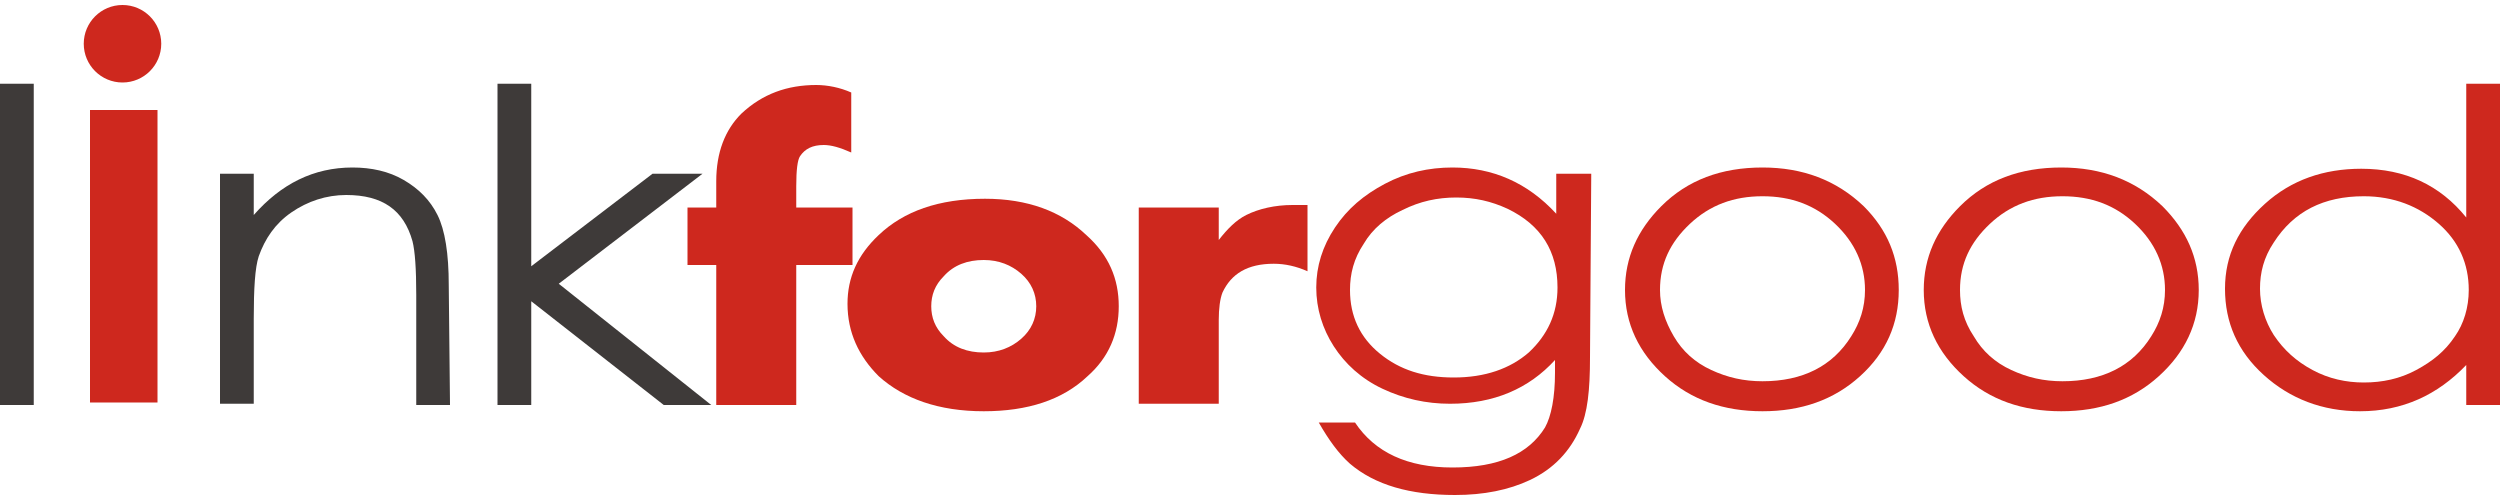
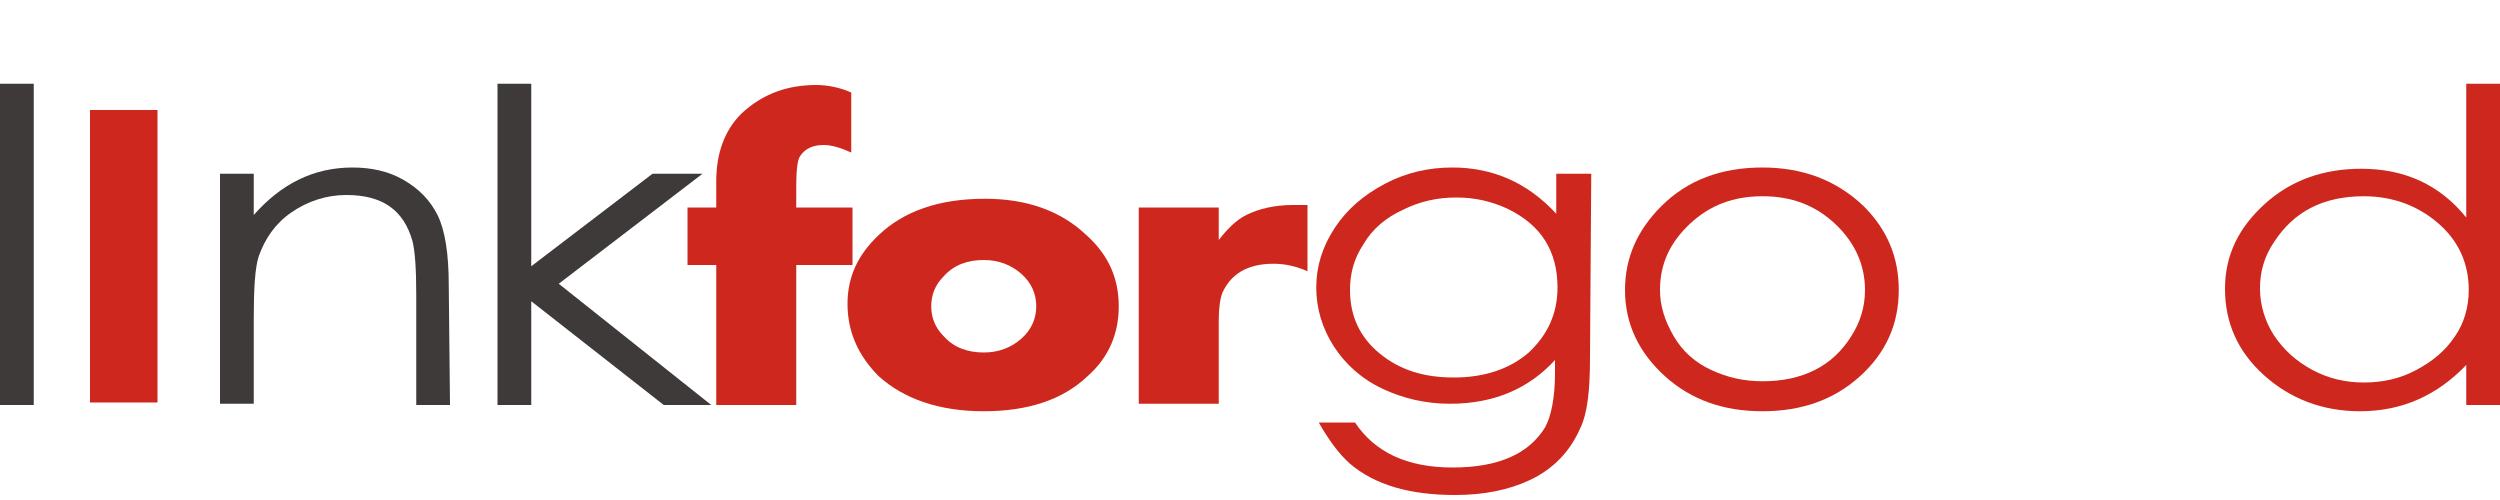
<svg xmlns="http://www.w3.org/2000/svg" version="1.1" id="圖層_1" x="0px" y="0px" viewBox="0 0 200 40" style="enable-background:new 0 0 200 40;" xml:space="preserve">
  <style type="text/css">
	.st0{fill:#CE281E;}
	.st1{fill:#3E3A39;}
</style>
  <g>
    <g>
      <g>
-         <circle class="st0" cx="9.8" cy="3.5" r="3.1" />
        <rect x="7.2" y="8.8" class="st0" width="5.4" height="23.4" />
      </g>
    </g>
    <g>
      <path class="st1" d="M2.7,32.4H0V6.7h2.7C2.7,6.7,2.7,32.4,2.7,32.4z" />
      <path class="st1" d="M36,32.4h-2.7v-8.8c0-2.1-0.1-3.5-0.3-4.3c-0.7-2.5-2.4-3.7-5.3-3.7c-1.6,0-3.1,0.5-4.4,1.4    c-1.3,0.9-2.1,2.1-2.6,3.5c-0.3,0.9-0.4,2.6-0.4,5v6.8h-2.7V13.9h2.7v3.3c2.2-2.5,4.8-3.8,7.9-3.8c1.5,0,2.9,0.3,4.1,1    c1.2,0.7,2.1,1.6,2.7,2.8c0.6,1.2,0.9,3.1,0.9,5.6L36,32.4L36,32.4z" />
      <path class="st1" d="M56.9,32.4h-3.8l-10.6-8.3v8.3h-2.7V6.7h2.7v14.6l9.7-7.4h4l-11.5,8.8L56.9,32.4z" />
      <path class="st0" d="M68.2,21.2h-4.5v11.2h-6.4V21.2h-2.3v-4.6h2.3v-2.1c0-2.3,0.7-4.1,2-5.4c1.7-1.6,3.7-2.3,6-2.3    c0.9,0,1.9,0.2,2.8,0.6v4.8c-0.9-0.4-1.6-0.6-2.2-0.6c-0.9,0-1.5,0.3-1.9,0.9c-0.2,0.3-0.3,1.1-0.3,2.4v1.7h4.5L68.2,21.2    L68.2,21.2z" />
      <path class="st0" d="M89.5,24.5c0,2.2-0.8,4.1-2.5,5.6c-2,1.9-4.8,2.8-8.3,2.8c-3.6,0-6.4-1-8.4-2.8c-1.6-1.6-2.5-3.5-2.5-5.8    c0-2.1,0.8-3.9,2.5-5.5c2-1.9,4.8-2.9,8.5-2.9c3.4,0,6.1,1,8.1,2.9C88.7,20.4,89.5,22.3,89.5,24.5z M82.9,24.5    c0-1-0.4-1.9-1.2-2.6c-0.8-0.7-1.8-1.1-3-1.1c-1.3,0-2.4,0.4-3.2,1.3c-0.7,0.7-1,1.5-1,2.4c0,0.9,0.3,1.7,1,2.4    c0.8,0.9,1.9,1.3,3.2,1.3c1.2,0,2.2-0.4,3-1.1C82.5,26.4,82.9,25.5,82.9,24.5z" />
      <path class="st0" d="M104.6,21.7c-0.9-0.4-1.8-0.6-2.7-0.6c-2.1,0-3.4,0.8-4.1,2.3c-0.2,0.5-0.3,1.3-0.3,2.2v6.7h-6.4V16.6h6.4    v2.6c0.7-0.9,1.4-1.6,2.2-2c1-0.5,2.3-0.8,3.7-0.8c0.3,0,0.8,0,1.2,0L104.6,21.7L104.6,21.7L104.6,21.7L104.6,21.7z" />
      <path class="st0" d="M127.2,28.6c0,2.6-0.2,4.5-0.8,5.7c-0.8,1.8-2.1,3.2-4,4.1c-1.7,0.8-3.7,1.2-6,1.2c-3.6,0-6.4-0.8-8.4-2.5    c-0.9-0.8-1.7-1.9-2.5-3.3h2.9c1.6,2.4,4.2,3.6,7.8,3.6c3.7,0,6.1-1.1,7.4-3.2c0.5-0.9,0.8-2.4,0.8-4.4v-1    c-2.1,2.3-4.9,3.5-8.4,3.5c-1.9,0-3.7-0.4-5.4-1.2c-1.7-0.8-3-2-3.9-3.4c-0.9-1.4-1.4-3-1.4-4.7c0-1.7,0.5-3.3,1.5-4.8    c1-1.5,2.3-2.6,4-3.5c1.7-0.9,3.5-1.3,5.4-1.3c3.2,0,6,1.2,8.3,3.7v-3.2h2.8L127.2,28.6L127.2,28.6L127.2,28.6L127.2,28.6    L127.2,28.6z M124.6,23c0-2.9-1.3-5-4-6.3c-1.3-0.6-2.6-0.9-4.1-0.9c-1.5,0-2.9,0.3-4.3,1c-1.3,0.6-2.4,1.5-3.1,2.7    c-0.8,1.2-1.1,2.4-1.1,3.7c0,2.1,0.8,3.8,2.4,5.1c1.6,1.3,3.5,1.9,5.9,1.9c2.5,0,4.5-0.7,6-2C123.8,26.8,124.6,25.1,124.6,23z" />
      <path class="st0" d="M151.9,23.2c0,2.7-1,5-3.1,6.9c-2.1,1.9-4.7,2.8-7.8,2.8c-3.1,0-5.7-0.9-7.8-2.8c-2.1-1.9-3.2-4.2-3.2-6.9    c0-2.6,1-4.8,2.9-6.7c2.1-2.1,4.8-3.1,8.1-3.1c3.2,0,5.9,1,8.1,3.1C151,18.4,151.9,20.6,151.9,23.2z M149.2,23.2    c0-2-0.8-3.8-2.4-5.3c-1.6-1.5-3.5-2.2-5.8-2.2c-2.3,0-4.2,0.7-5.8,2.2c-1.6,1.5-2.4,3.2-2.4,5.3c0,1.3,0.4,2.5,1.1,3.7    c0.7,1.2,1.7,2.1,3,2.7c1.3,0.6,2.6,0.9,4.1,0.9c3.2,0,5.6-1.2,7.1-3.6C148.8,25.8,149.2,24.6,149.2,23.2z" />
-       <path class="st0" d="M175.9,23.2c0,2.7-1.1,5-3.2,6.9c-2.1,1.9-4.7,2.8-7.8,2.8c-3.1,0-5.7-0.9-7.8-2.8c-2.1-1.9-3.2-4.2-3.2-6.9    c0-2.6,1-4.8,2.9-6.7c2.1-2.1,4.8-3.1,8.1-3.1c3.2,0,5.9,1,8.1,3.1C174.9,18.4,175.9,20.6,175.9,23.2z M173.2,23.2    c0-2-0.8-3.8-2.4-5.3c-1.6-1.5-3.5-2.2-5.8-2.2c-2.3,0-4.2,0.7-5.8,2.2c-1.6,1.5-2.4,3.2-2.4,5.3c0,1.3,0.3,2.5,1.1,3.7    c0.7,1.2,1.7,2.1,3,2.7s2.6,0.9,4.1,0.9c3.2,0,5.6-1.2,7.1-3.6C172.8,25.8,173.2,24.6,173.2,23.2z" />
      <path class="st0" d="M200,32.4h-2.7v-3.2c-2.3,2.4-5.1,3.7-8.5,3.7c-3,0-5.6-1-7.7-2.9c-2.1-1.9-3.1-4.2-3.1-6.9    c0-2.7,1.1-4.9,3.2-6.8c2.1-1.9,4.7-2.8,7.7-2.8c3.5,0,6.3,1.3,8.4,3.9V6.7h2.7L200,32.4L200,32.4L200,32.4z M197.5,23.2    c0-2.1-0.8-3.9-2.4-5.3c-1.6-1.4-3.6-2.2-6-2.2c-3.2,0-5.6,1.2-7.2,3.7c-0.8,1.2-1.1,2.4-1.1,3.7c0,1.3,0.4,2.6,1.1,3.7    c0.8,1.2,1.8,2.1,3.1,2.8c1.3,0.7,2.7,1,4.1,1c1.5,0,2.9-0.3,4.2-1c1.3-0.7,2.3-1.5,3.1-2.7C197.1,25.9,197.5,24.6,197.5,23.2z" />
    </g>
  </g>
</svg>